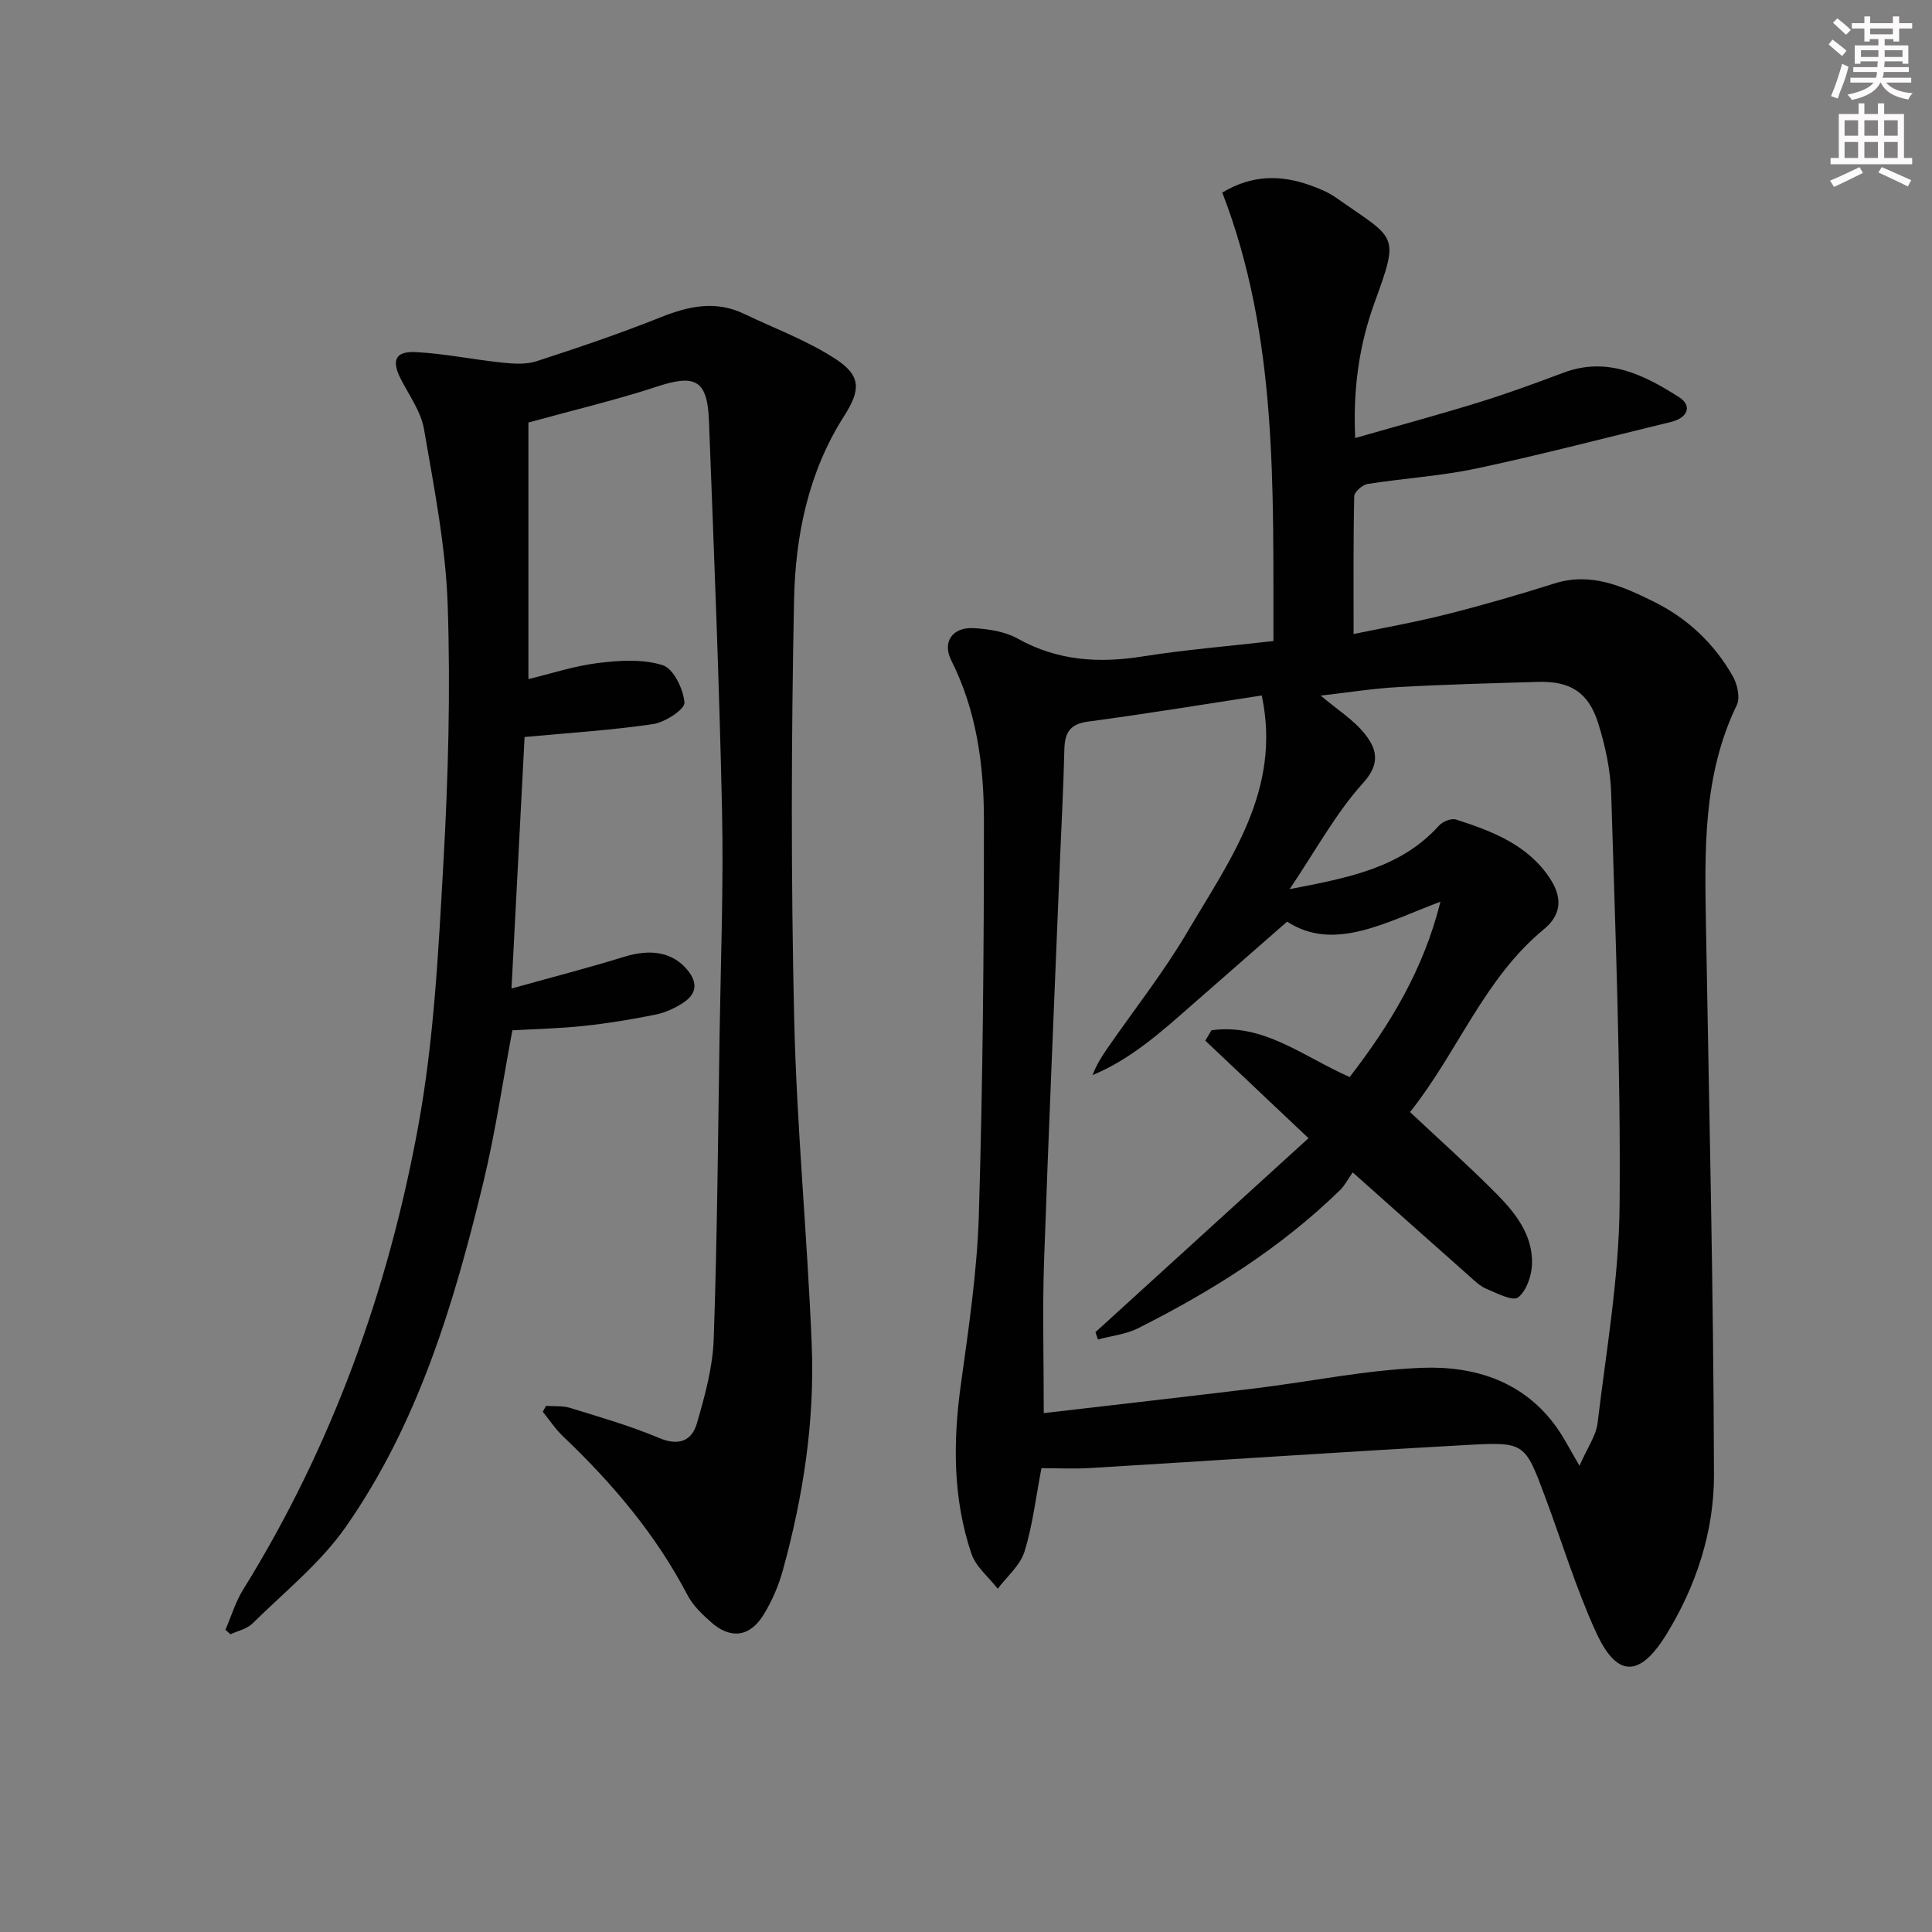
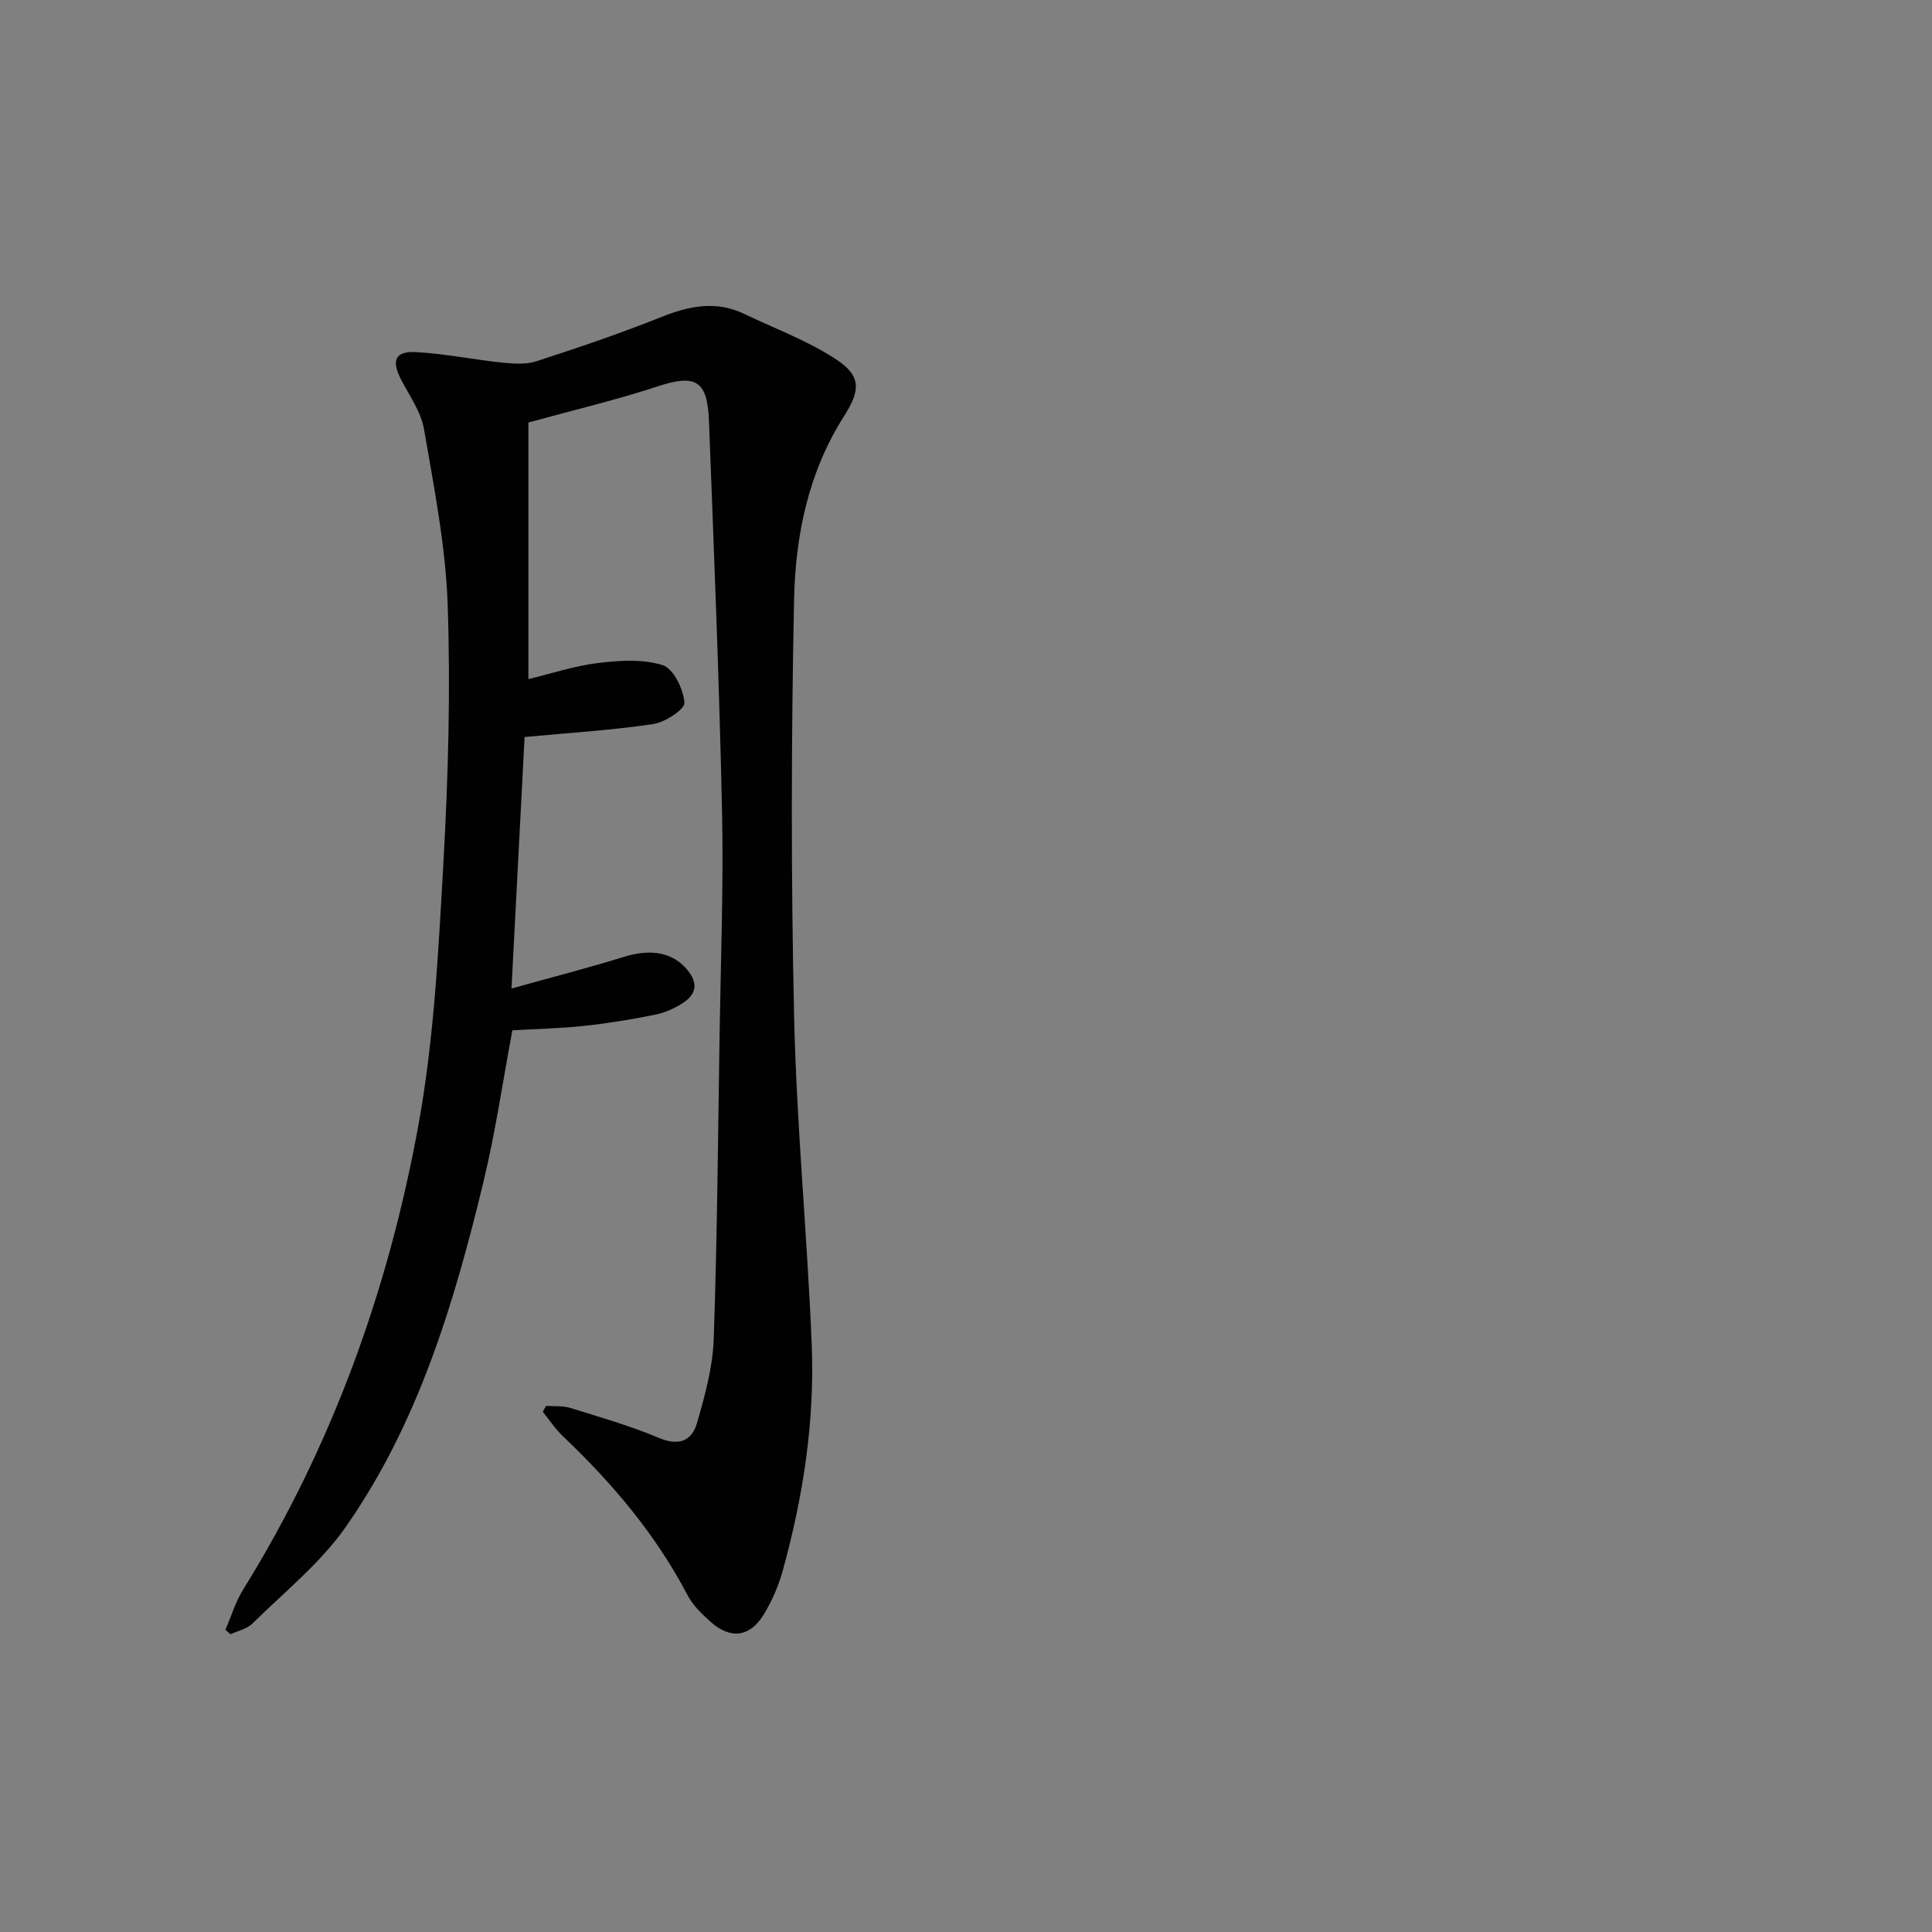
<svg xmlns="http://www.w3.org/2000/svg" enable-background="new 0 0 400 400" viewBox="0 0 400 400">
  <rect x="0" y="0" width="400" height="400" fill="#808080" stroke="none" />
-   <path d="m263.65 132.72c-.07-31.7.95-62.98-10.59-92.85 6.17-3.72 12.12-3.67 18.17-1.52 1.87.66 3.78 1.45 5.39 2.58 12.38 8.72 13.24 7.25 8.02 21.57-3.22 8.82-4.54 17.9-4.06 28.19 8.98-2.58 17.4-4.85 25.73-7.43 5.87-1.82 11.65-3.94 17.4-6.1 9.06-3.4 16.69.46 23.89 5.05 2.87 1.82 1.79 4.32-1.64 5.15-13.37 3.24-26.69 6.74-40.15 9.61-7.44 1.59-15.11 2.04-22.65 3.23-1.08.17-2.76 1.64-2.78 2.54-.21 9.27-.13 18.55-.13 28.53 5.96-1.24 12.59-2.41 19.11-4.05 7.55-1.9 15.05-4.07 22.47-6.42 7.57-2.39 14.05.56 20.48 3.72 7.03 3.46 12.6 8.7 16.46 15.51.94 1.65 1.55 4.43.81 5.96-7.03 14.53-6.64 30-6.38 45.5.65 37.95 1.57 75.9 1.66 113.85.03 11.67-3.66 23-9.87 33.07-5.57 9.02-10.27 8.94-14.6-.58-4.12-9.04-7.02-18.64-10.51-27.97-4.14-11.09-4.18-11.36-16.01-10.7-26.06 1.44-52.1 3.21-78.15 4.78-3.3.2-6.63.03-10.1.03-1.17 6.08-1.82 11.86-3.52 17.3-.89 2.85-3.63 5.13-5.53 7.66-1.87-2.41-4.55-4.55-5.46-7.28-3.83-11.39-3.82-23.09-2.18-34.95 1.61-11.67 3.37-23.41 3.73-35.16.82-27.29 1.06-54.6 1.05-81.9-.01-11.3-1.53-22.53-6.76-32.91-1.9-3.76.2-6.94 4.66-6.68 3.09.18 6.48.7 9.12 2.18 8.28 4.62 16.84 5.12 25.96 3.66 8.68-1.37 17.46-2.08 26.96-3.17zm-47.55 159.85c14.59-1.7 29.25-3.36 43.89-5.14 11.51-1.41 22.97-3.82 34.51-4.24 10.88-.4 21.13 2.83 27.93 12.54 1.39 1.99 2.5 4.19 4.59 7.74 1.63-3.74 3.42-6.2 3.74-8.84 1.8-14.99 4.43-30.01 4.56-45.04.25-28.43-.89-56.88-1.74-85.31-.15-4.9-1.23-9.91-2.71-14.61-2.02-6.38-5.82-8.68-12.42-8.49-9.64.28-19.29.53-28.92 1.07-5.4.3-10.77 1.17-16.09 1.77 3.44 2.92 6.94 5.08 9.28 8.12 2.26 2.93 3.15 5.92-.48 9.94-5.66 6.25-9.77 13.9-15.24 22.01 12.31-2.38 23.04-4.4 30.95-13.18.75-.83 2.55-1.55 3.52-1.23 7.48 2.41 14.83 5.2 19.43 12.18 2.49 3.79 2.56 7.39-1.25 10.53-12.41 10.21-17.82 25.43-27.72 37.85 6.17 5.79 12.11 11.1 17.72 16.74 4.01 4.03 7.7 8.6 7.54 14.68-.07 2.44-1.14 5.59-2.89 6.96-1.08.85-4.39-.87-6.55-1.78-1.34-.56-2.47-1.68-3.58-2.67-7.81-6.91-15.59-13.85-24.11-21.44-1.04 1.49-1.66 2.74-2.61 3.66-12.27 11.98-26.61 20.96-41.83 28.61-2.52 1.27-5.52 1.57-8.3 2.32-.17-.5-.34-1-.52-1.51 14.78-13.46 29.56-26.91 44.11-40.16-7.77-7.34-14.56-13.77-21.36-20.19.42-.72.84-1.44 1.26-2.15 10.78-1.53 19.1 5.5 28.63 9.68 8.31-10.78 15.29-22.2 18.79-36.31-11.47 4.33-22.08 10.44-31.74 4.13-6.94 6.08-13.34 11.66-19.73 17.27-6.33 5.56-12.6 11.21-20.56 14.51.83-2.21 2-4 3.22-5.76 5.49-7.93 11.51-15.55 16.39-23.84 8.77-14.92 19.6-29.39 15.42-49-12.08 1.85-24.01 3.82-35.98 5.41-3.88.52-4.81 2.43-4.89 5.87-.18 7.98-.63 15.95-.95 23.92-1.11 27.42-2.31 54.84-3.26 82.26-.33 9.89-.05 19.83-.05 31.12z" fill="#010102" />
  <path d="m109.4 87.48v53.12c4.64-1.11 9.46-2.72 14.41-3.33 4.43-.54 9.28-.86 13.4.45 2.23.71 4.28 4.95 4.5 7.75.11 1.36-4.01 4.08-6.47 4.44-8.65 1.28-17.41 1.82-26.63 2.68-.86 16.48-1.75 33.68-2.71 52.07 8.24-2.3 15.84-4.25 23.34-6.57 5.64-1.74 10.14-.88 13.12 2.78 2.2 2.69 1.79 4.94-.85 6.7-1.74 1.16-3.79 2.09-5.83 2.5-4.87.99-9.8 1.8-14.75 2.33-4.94.53-9.92.63-14.85.92-1.97 10.47-3.51 21.15-6.04 31.6-6.07 25.08-13.49 49.81-28.46 71.22-5.25 7.51-12.72 13.48-19.32 20-1.14 1.12-3.01 1.5-4.54 2.22-.35-.31-.7-.62-1.05-.93 1.21-2.78 2.08-5.77 3.67-8.32 18.37-29.62 30.02-61.91 36.25-95.95 3.27-17.88 4.18-36.27 5.21-54.48 1-17.77 1.49-35.63.89-53.41-.41-12.18-2.83-24.33-4.9-36.4-.62-3.6-3.01-6.93-4.76-10.3-2.03-3.91-1.25-5.9 3.09-5.67 5.93.31 11.8 1.54 17.72 2.16 2.38.25 5 .45 7.2-.26 8.67-2.81 17.33-5.75 25.79-9.13 5.79-2.31 11.36-3.51 17.23-.69 6.39 3.07 13.18 5.55 19.05 9.42 5.26 3.47 5.05 6.42 1.61 11.81-7.39 11.6-10.05 24.75-10.32 38.04-.59 28.81-.64 57.66.02 86.47.52 22.58 2.73 45.12 3.64 67.71.64 15.86-1.78 31.49-6.01 46.79-.88 3.17-2.25 6.31-3.97 9.11-2.83 4.61-6.83 5.1-10.86 1.53-1.85-1.63-3.76-3.47-4.88-5.61-6.57-12.57-15.57-23.17-25.77-32.87-1.58-1.5-2.81-3.38-4.19-5.09.22-.41.45-.81.67-1.22 1.68.12 3.45-.06 5.02.43 6.17 1.91 12.41 3.7 18.34 6.2 4.11 1.74 6.82.64 7.88-3.03 1.65-5.69 3.28-11.6 3.48-17.47.73-21.12.89-42.25 1.22-63.38.24-15.31.83-30.64.5-45.94-.58-26.94-1.68-53.87-2.71-80.8-.32-8.41-2.84-9.64-10.67-7.07-8.3 2.74-16.84 4.75-26.71 7.47z" fill="#010102" />
  <g fill="#fcfafa">
-     <path d="m378.6 9.2.8-1c.9.7 1.9 1.4 2.9 2.3l-.9 1.1c-1.1-.9-2-1.7-2.8-2.4zm.5 10.7c.9-2.1 1.6-4.3 2.3-6.7.4.2.8.4 1.3.6-.7 3.1-1.5 4.3-2.2 6.6zm.4-15.2.9-.9c1 .8 2 1.6 2.8 2.4l-1 1c-1-.9-1.9-1.8-2.7-2.5zm12.5-1.3h1.2v1.4h2.7v1.1h-2.7v2.7h-1.2v-.5h-1.8v1.3h4.9v3.8h-1.2v-.5h-3.7c0 .4-.1.9-.1 1.2h5.1v1h-5.2c0 .5-.1.9-.3 1.2h6v1h-5.2c1.1 1.3 2.9 2 5.5 2.2-.4.4-.7.8-.9 1.3-2.9-.5-4.8-1.6-5.7-3.5h-.1c-.8 1.7-2.7 2.9-5.9 3.6-.2-.4-.6-.8-.9-1.1 2.8-.6 4.6-1.4 5.4-2.5h-4.8v-1h5.3c.1-.3.2-.7.2-1.2h-4.9v-1h5c0-.4 0-.8.1-1.2h-3.6v.5h-1.2v-3.8h4.9v-1.3h-1.8v.5h-1.1v-2.7h-2.6v-1.1h2.6v-1.4h1.2v1.4h4.7v-1.4zm-6.7 8.4h3.6c0-.4 0-.9 0-1.4h-3.6zm1.9-4.7h4.7v-1.2h-4.7zm6.7 3.3h-3.7v1.4h3.7z" />
-     <path d="m384.7 21.4h1.3v2.2h2.8v-2.2h1.3v2.2h4.1v9.1h1.7v1.3h-16.9v-1.3h1.7v-9.1h4.1v-2.2zm.3 13.2.7 1.2c-1.8.9-3.8 1.9-6 2.9-.2-.4-.5-.8-.8-1.3 2.4-1 4.4-2 6.1-2.8zm-3.1-6.5h2.8v-3.2h-2.8zm0 4.6h2.8v-3.3h-2.8v3.2zm4.1-4.6h2.8v-3.2h-2.8zm0 4.6h2.8v-3.3h-2.8zm3.6 1.9c2.1.9 4.1 1.8 6.1 2.7l-.7 1.3c-2.2-1.1-4.2-2-6.1-2.9zm3.3-9.7h-2.8v3.2h2.8zm-2.8 7.8h2.8v-3.3h-2.8z" />
-   </g>
+     </g>
</svg>